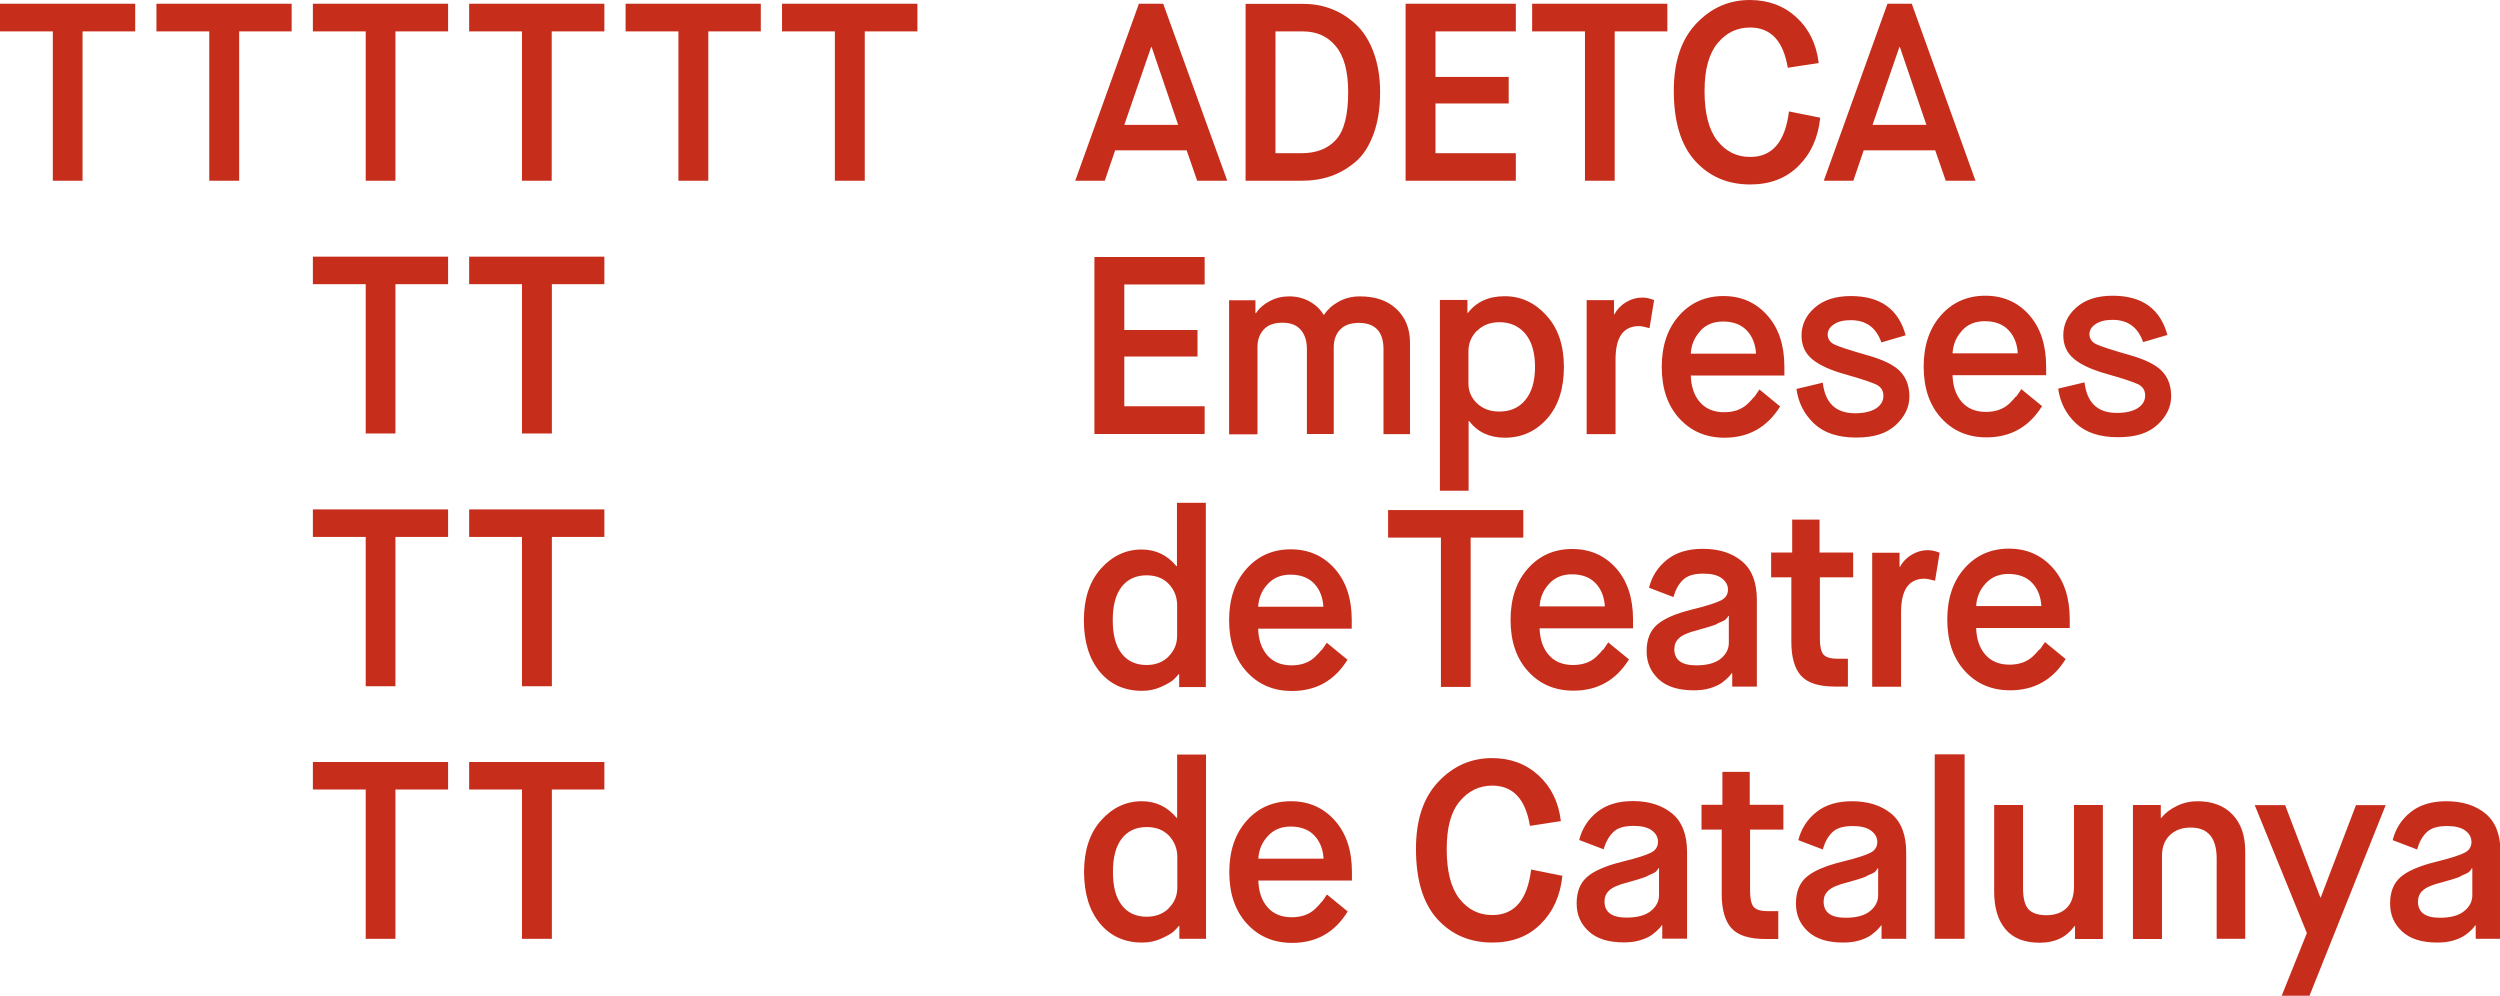
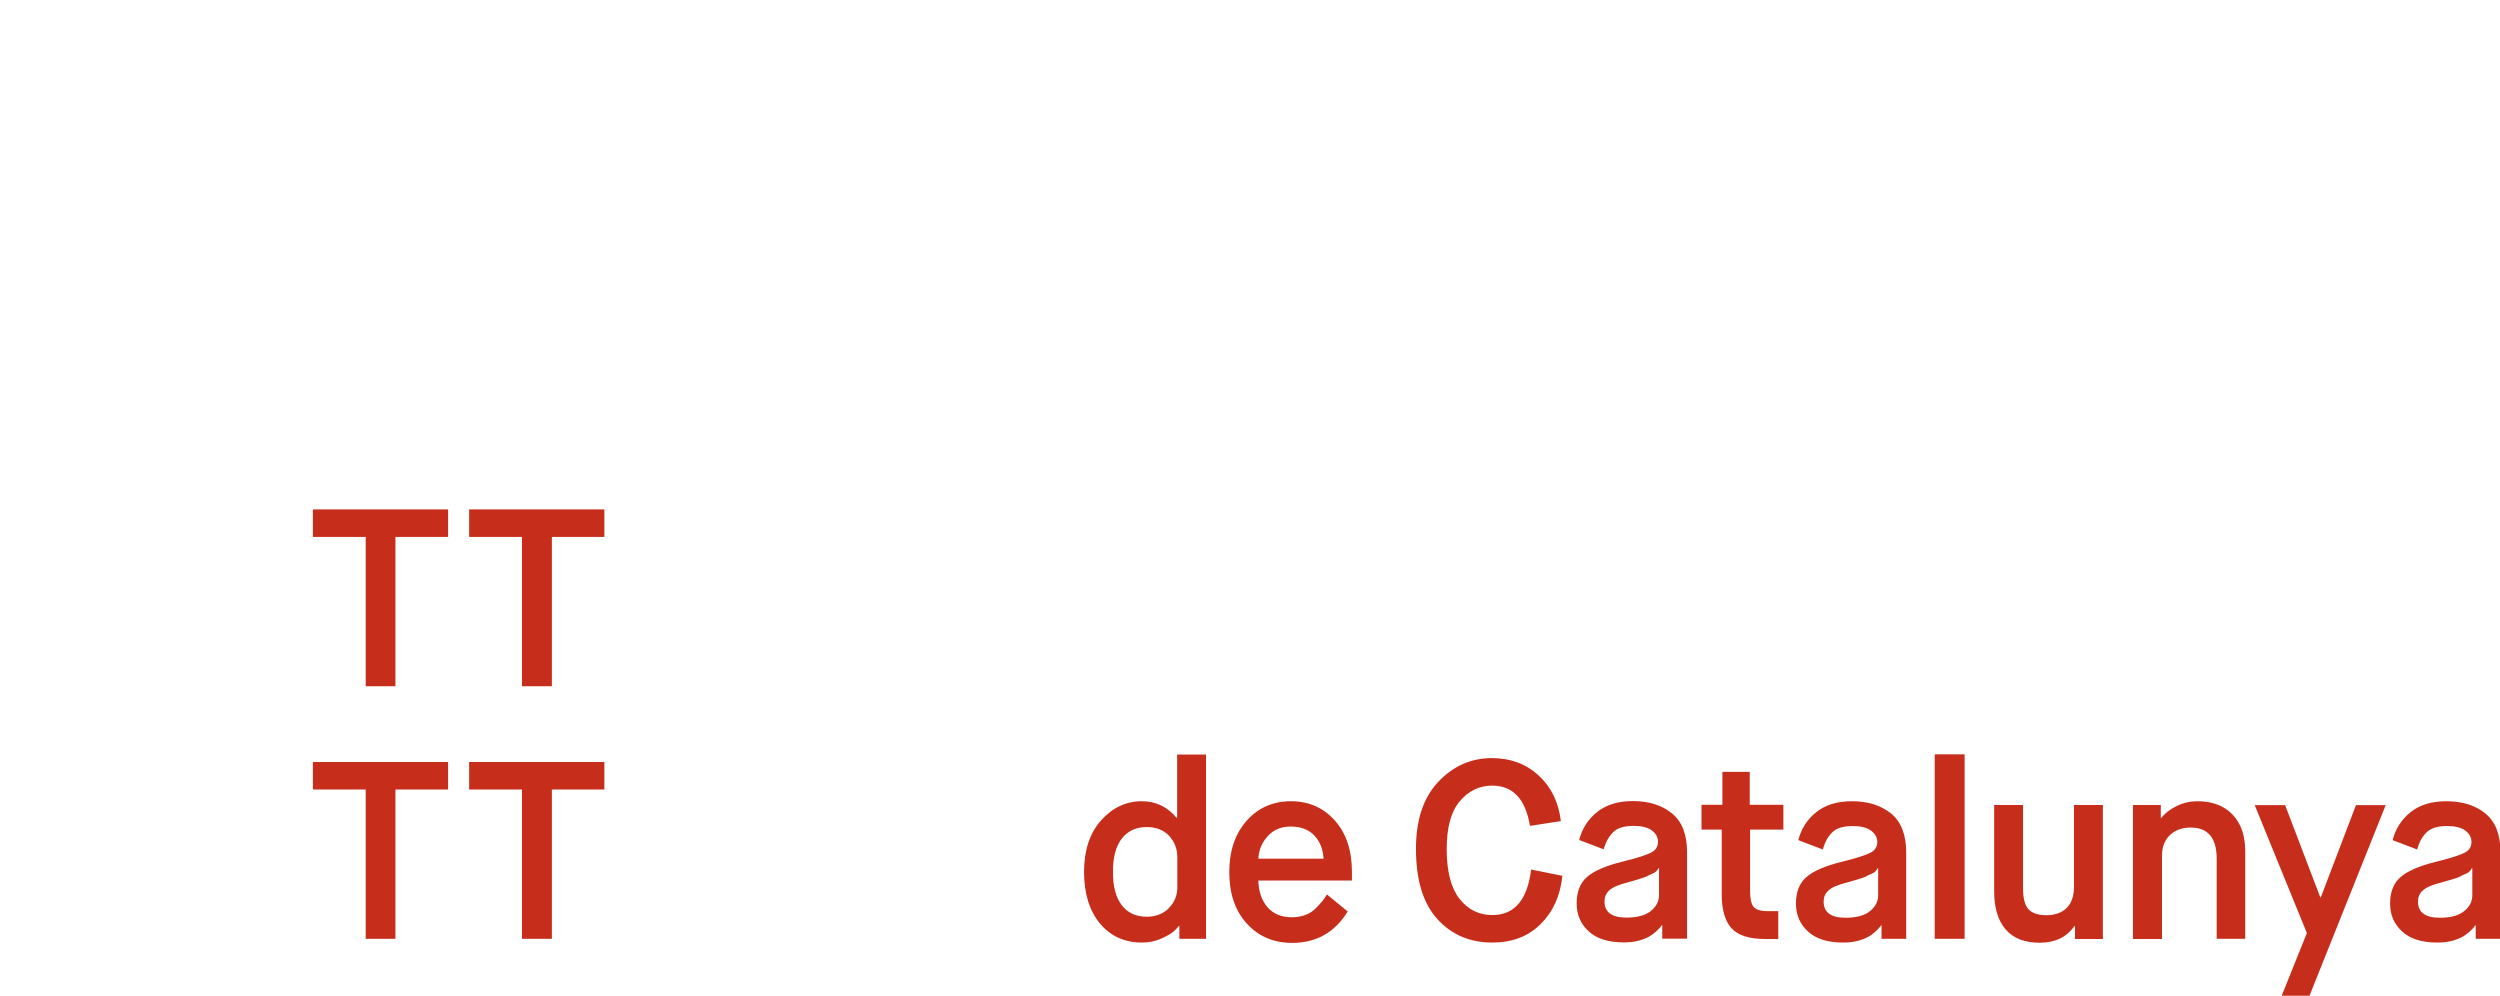
<svg xmlns="http://www.w3.org/2000/svg" id="Vergleichsseite_von_dem_Template" viewBox="0 0 147.18 58.62">
  <defs>
    <style>.cls-1{fill:#c72d1b;}</style>
  </defs>
  <g>
    <path class="cls-1" d="M144.85,51.58c.27-.11,.44-.19,.51-.25,.06-.06,.12-.13,.16-.21h.03v1.58c0,.37-.16,.68-.48,.94-.32,.26-.8,.39-1.43,.39-.86,0-1.29-.32-1.29-.95,0-.26,.09-.48,.28-.65,.18-.18,.55-.34,1.11-.48,.49-.13,.87-.25,1.14-.36m2.33,3.69v-5.1c0-1.03-.29-1.79-.88-2.28-.58-.48-1.35-.73-2.31-.73-.86,0-1.56,.21-2.1,.64-.54,.43-.89,.98-1.06,1.65l1.44,.55c.12-.43,.3-.76,.56-1.01,.25-.25,.65-.37,1.2-.37,.48,0,.84,.09,1.08,.27,.24,.18,.36,.4,.36,.67s-.13,.49-.4,.63c-.27,.14-.84,.33-1.71,.54-.97,.24-1.66,.54-2.07,.9-.41,.36-.61,.88-.61,1.55s.23,1.2,.7,1.64c.47,.44,1.16,.66,2.08,.66,.36,0,.68-.04,.97-.13,.29-.09,.53-.2,.7-.33,.17-.13,.3-.24,.38-.33,.08-.08,.14-.16,.18-.22h.03v.79h1.44Zm-11.25,3.35l4.49-11.23h-1.75l-2.07,5.43h-.03l-2.07-5.43h-1.79l3.07,7.53-1.49,3.71h1.64Zm-8.68-3.35v-4.9c0-.51,.15-.91,.46-1.21,.31-.3,.72-.45,1.23-.45,1.02,0,1.53,.61,1.53,1.83v4.72h1.68v-5.16c0-.92-.25-1.64-.75-2.16-.5-.52-1.19-.78-2.06-.78-.43,0-.83,.09-1.22,.28-.39,.19-.69,.42-.91,.7h-.03v-.76h-1.64v7.89h1.7Zm-9.21-.57c.45,.53,1.12,.79,2.02,.79s1.57-.33,2.04-.98h.03v.76h1.64v-7.89h-1.7v4.79c0,.58-.15,1-.44,1.28-.29,.28-.69,.42-1.18,.42s-.85-.12-1.06-.35c-.21-.23-.32-.64-.32-1.23v-4.91h-1.7v5.1c0,.95,.22,1.69,.67,2.22m-2.41-10.3h-1.76v10.86h1.76v-10.86Zm-5.79,7.17c.27-.11,.44-.19,.51-.25,.06-.06,.12-.13,.16-.21h.03v1.58c0,.37-.16,.68-.48,.94-.32,.26-.8,.39-1.44,.39-.86,0-1.29-.32-1.29-.95,0-.26,.09-.48,.28-.65,.18-.18,.55-.34,1.11-.48,.49-.13,.87-.25,1.14-.36m2.33,3.69v-5.1c0-1.03-.29-1.79-.88-2.28-.59-.48-1.35-.73-2.31-.73-.86,0-1.56,.21-2.1,.64-.54,.43-.89,.98-1.06,1.65l1.44,.55c.12-.43,.3-.76,.56-1.01,.25-.25,.65-.37,1.2-.37,.48,0,.84,.09,1.08,.27,.24,.18,.37,.4,.37,.67s-.13,.49-.4,.63c-.27,.14-.84,.33-1.71,.54-.97,.24-1.66,.54-2.07,.9-.41,.36-.61,.88-.61,1.55s.23,1.2,.7,1.64c.47,.44,1.16,.66,2.08,.66,.36,0,.68-.04,.97-.13,.29-.09,.53-.2,.7-.33,.17-.13,.3-.24,.38-.33,.08-.08,.14-.16,.18-.22h.03v.79h1.44Zm-10.28-.63c.38,.42,1.04,.63,1.99,.63h.76v-1.64h-.63c-.42,0-.69-.09-.83-.26-.13-.17-.2-.48-.2-.92v-3.62h1.96v-1.46h-1.98v-1.94h-1.61v1.94h-1.23v1.46h1.19v3.79c0,.91,.19,1.58,.56,2m-4.95-3.06c.27-.11,.44-.19,.51-.25,.06-.06,.12-.13,.16-.21h.03v1.58c0,.37-.16,.68-.48,.94s-.8,.39-1.44,.39c-.86,0-1.29-.32-1.29-.95,0-.26,.09-.48,.28-.65,.18-.18,.55-.34,1.11-.48,.49-.13,.86-.25,1.14-.36m2.33,3.69v-5.1c0-1.03-.29-1.79-.88-2.28-.59-.48-1.35-.73-2.31-.73-.86,0-1.56,.21-2.1,.64-.54,.43-.89,.98-1.06,1.65l1.44,.55c.12-.43,.31-.76,.56-1.01,.25-.25,.65-.37,1.2-.37,.48,0,.84,.09,1.08,.27,.24,.18,.36,.4,.36,.67s-.13,.49-.4,.63c-.27,.14-.84,.33-1.71,.54-.97,.24-1.66,.54-2.07,.9-.41,.36-.61,.88-.61,1.55s.23,1.2,.7,1.64c.47,.44,1.16,.66,2.08,.66,.36,0,.68-.04,.97-.13,.29-.09,.53-.2,.7-.33,.17-.13,.3-.24,.38-.33,.08-.08,.14-.16,.18-.22h.03v.79h1.44Zm-11.47-1.4c-.78,0-1.43-.32-1.93-.96-.5-.64-.75-1.61-.75-2.91s.25-2.21,.77-2.83c.51-.61,1.15-.92,1.91-.92,1.22,0,1.96,.79,2.22,2.37l1.82-.28c-.13-1.11-.57-2.01-1.31-2.69-.74-.68-1.66-1.02-2.74-1.02-1.23,0-2.28,.46-3.16,1.39-.88,.93-1.32,2.24-1.32,3.95,0,1.84,.42,3.21,1.26,4.14,.84,.92,1.92,1.38,3.24,1.38,1.16,0,2.11-.36,2.84-1.09,.73-.72,1.16-1.67,1.28-2.84l-1.84-.37c-.22,1.79-.98,2.68-2.28,2.68m-13.23-4.64c.34-.38,.79-.57,1.35-.57,.6,0,1.07,.18,1.4,.53,.33,.35,.51,.81,.54,1.36h-3.84c.03-.51,.21-.95,.55-1.32m3.17,3.87c-.09,.12-.22,.26-.39,.42-.17,.16-.37,.28-.6,.36-.23,.08-.49,.12-.77,.12-.6,0-1.08-.2-1.42-.59-.34-.39-.52-.91-.54-1.57h5.51v-.51c0-1.27-.34-2.28-1.01-3.03-.67-.75-1.53-1.13-2.58-1.13s-1.92,.38-2.6,1.14c-.68,.76-1.03,1.77-1.03,3.03s.34,2.27,1.03,3.03c.69,.76,1.58,1.14,2.67,1.14,1.42,0,2.51-.61,3.27-1.85l-1.22-1c-.12,.18-.22,.33-.31,.45m-6.81,2.17v-10.86h-1.7v3.73h-.03c-.54-.65-1.22-.98-2.05-.98-.93,0-1.73,.38-2.4,1.13-.67,.75-1,1.77-1,3.03s.31,2.28,.93,3.03c.62,.75,1.45,1.13,2.49,1.13,.41,0,.79-.08,1.14-.24,.35-.16,.59-.3,.71-.41,.12-.11,.23-.23,.31-.33h.03v.76h1.58Zm-2.19-1.81c-.33,.33-.77,.5-1.3,.5-.63,0-1.13-.23-1.47-.68-.35-.45-.52-1.1-.52-1.96s.17-1.5,.52-1.96c.35-.45,.84-.68,1.47-.68,.55,0,.99,.17,1.32,.52,.32,.35,.48,.76,.48,1.25v1.79c0,.48-.17,.88-.5,1.21" />
-     <path class="cls-1" d="M116.89,34.36c.34-.38,.79-.57,1.35-.57,.6,0,1.07,.18,1.4,.53,.33,.35,.51,.81,.54,1.36h-3.84c.03-.51,.21-.95,.55-1.32m3.17,3.87c-.09,.12-.22,.26-.39,.42-.17,.16-.38,.28-.6,.36-.23,.08-.49,.12-.77,.12-.6,0-1.08-.2-1.42-.59-.34-.39-.52-.91-.54-1.57h5.51v-.51c0-1.27-.33-2.28-1-3.03-.67-.75-1.53-1.13-2.58-1.13s-1.92,.38-2.6,1.14c-.68,.76-1.03,1.77-1.03,3.03s.34,2.27,1.03,3.03c.69,.76,1.58,1.14,2.67,1.14,1.42,0,2.51-.61,3.27-1.84l-1.22-1c-.12,.18-.22,.33-.31,.45m-8.16,2.17v-4.39c0-1.31,.46-1.96,1.38-1.96,.13,0,.34,.04,.62,.12l.27-1.65c-.24-.1-.47-.15-.7-.15-.34,0-.65,.09-.95,.27-.3,.18-.53,.42-.68,.71h-.03v-.83h-1.61v7.89h1.7Zm-5.88-.63c.38,.42,1.04,.63,1.99,.63h.76v-1.64h-.62c-.42,0-.69-.09-.83-.26-.13-.17-.2-.48-.2-.91v-3.62h1.96v-1.46h-1.98v-1.94h-1.61v1.94h-1.24v1.46h1.19v3.79c0,.91,.19,1.58,.57,2m-4.95-3.06c.27-.11,.44-.19,.51-.25,.06-.06,.12-.13,.16-.21h.03v1.58c0,.37-.16,.68-.48,.94-.32,.26-.8,.39-1.44,.39-.86,0-1.29-.32-1.29-.95,0-.26,.09-.48,.28-.65,.18-.18,.55-.34,1.11-.48,.49-.13,.87-.25,1.14-.36m2.33,3.69v-5.1c0-1.03-.29-1.79-.88-2.28-.59-.49-1.35-.73-2.31-.73-.86,0-1.56,.21-2.1,.64-.54,.43-.89,.98-1.06,1.65l1.44,.55c.12-.43,.3-.76,.56-1.01,.25-.25,.65-.37,1.2-.37,.48,0,.84,.09,1.08,.27,.24,.18,.37,.4,.37,.67s-.13,.49-.4,.63c-.27,.14-.84,.33-1.71,.54-.97,.24-1.66,.54-2.07,.9-.41,.36-.61,.88-.61,1.55s.23,1.2,.7,1.65c.47,.44,1.16,.66,2.08,.66,.36,0,.68-.04,.97-.13,.29-.09,.53-.2,.7-.33,.17-.13,.3-.24,.38-.33,.08-.08,.14-.16,.18-.22h.03v.79h1.44Zm-12.24-6.04c.34-.38,.79-.57,1.35-.57,.6,0,1.07,.18,1.4,.53,.33,.35,.51,.81,.54,1.36h-3.84c.03-.51,.21-.95,.55-1.32m3.17,3.87c-.09,.12-.22,.26-.39,.42-.17,.16-.37,.28-.6,.36-.23,.08-.49,.12-.77,.12-.6,0-1.08-.2-1.42-.59-.34-.39-.52-.91-.54-1.57h5.5v-.51c0-1.27-.33-2.28-1-3.03-.67-.75-1.53-1.13-2.58-1.13s-1.92,.38-2.6,1.14c-.68,.76-1.03,1.77-1.03,3.03s.34,2.27,1.03,3.03c.69,.76,1.58,1.14,2.67,1.14,1.42,0,2.51-.61,3.27-1.84l-1.22-1c-.12,.18-.22,.33-.31,.45m-7.79,2.17v-8.79h3.1v-1.62h-7.96v1.62h3.11v8.79h1.75Zm-11.96-6.04c.34-.38,.79-.57,1.35-.57,.6,0,1.07,.18,1.4,.53,.33,.35,.51,.81,.54,1.36h-3.84c.03-.51,.21-.95,.55-1.32m3.17,3.87c-.09,.12-.22,.26-.39,.42-.17,.16-.37,.28-.6,.36-.23,.08-.49,.12-.77,.12-.6,0-1.08-.2-1.42-.59-.34-.39-.52-.91-.54-1.57h5.51v-.51c0-1.27-.34-2.28-1.01-3.03-.67-.75-1.53-1.13-2.58-1.13s-1.92,.38-2.6,1.14c-.68,.76-1.03,1.77-1.03,3.03s.34,2.27,1.03,3.03c.69,.76,1.58,1.14,2.67,1.14,1.42,0,2.51-.61,3.27-1.84l-1.22-1c-.12,.18-.22,.33-.31,.45m-6.81,2.17v-10.86h-1.7v3.73h-.03c-.54-.65-1.22-.98-2.05-.98-.93,0-1.73,.38-2.4,1.13-.67,.75-1,1.77-1,3.03s.31,2.28,.93,3.03c.62,.75,1.45,1.13,2.49,1.13,.41,0,.79-.08,1.14-.24,.35-.16,.59-.3,.71-.41,.12-.11,.23-.23,.31-.33h.03v.76h1.58Zm-2.19-1.81c-.33,.33-.77,.5-1.3,.5-.63,0-1.13-.23-1.47-.68-.35-.45-.52-1.1-.52-1.96s.17-1.5,.52-1.96c.35-.45,.84-.68,1.47-.68,.55,0,.99,.17,1.32,.52,.32,.35,.48,.76,.48,1.25v1.79c0,.48-.17,.88-.5,1.21" />
-     <path class="cls-1" d="M122.2,24.91c.58,.55,1.4,.83,2.48,.83s1.81-.25,2.34-.74c.53-.49,.8-1.05,.8-1.67s-.18-1.1-.53-1.47c-.35-.38-1-.7-1.96-.97-1.02-.29-1.66-.5-1.93-.63-.26-.13-.39-.33-.39-.59,0-.23,.12-.43,.36-.59s.57-.25,1-.25c.9,0,1.5,.44,1.8,1.31l1.43-.42c-.42-1.54-1.49-2.31-3.23-2.31-.9,0-1.61,.23-2.13,.69-.52,.46-.77,1.01-.77,1.64,0,.58,.21,1.04,.63,1.39,.42,.35,1.09,.66,2.02,.91,.91,.26,1.5,.46,1.77,.59,.27,.14,.4,.36,.4,.66s-.15,.55-.44,.74c-.29,.18-.7,.28-1.23,.28-1.13,0-1.76-.6-1.9-1.8l-1.55,.37c.11,.8,.45,1.48,1.03,2.03m-6.7-5.44c.34-.38,.79-.56,1.35-.56,.6,0,1.07,.18,1.4,.53,.33,.35,.51,.81,.54,1.36h-3.84c.03-.51,.21-.95,.55-1.32m3.17,3.87c-.09,.12-.22,.26-.39,.42-.17,.16-.38,.28-.6,.36-.23,.08-.49,.12-.77,.12-.6,0-1.08-.2-1.42-.59-.34-.39-.52-.91-.54-1.57h5.51v-.51c0-1.27-.33-2.28-1-3.04-.67-.75-1.53-1.13-2.58-1.13s-1.92,.38-2.6,1.14c-.68,.76-1.03,1.77-1.03,3.03s.34,2.27,1.03,3.03c.69,.76,1.58,1.14,2.67,1.14,1.42,0,2.51-.62,3.27-1.84l-1.22-1c-.12,.18-.22,.33-.31,.45m-11.9,1.57c.58,.55,1.4,.83,2.48,.83s1.81-.25,2.34-.74c.53-.49,.8-1.05,.8-1.67s-.18-1.1-.53-1.47c-.35-.38-1-.7-1.96-.97-1.02-.29-1.66-.5-1.93-.63-.26-.13-.39-.33-.39-.59,0-.23,.12-.43,.36-.59,.24-.17,.57-.25,1-.25,.9,0,1.5,.44,1.8,1.31l1.43-.42c-.42-1.54-1.49-2.31-3.23-2.31-.9,0-1.61,.23-2.13,.69-.52,.46-.77,1.01-.77,1.64,0,.58,.21,1.04,.63,1.39,.42,.35,1.09,.66,2.02,.91,.91,.26,1.5,.46,1.77,.59,.27,.14,.4,.36,.4,.66s-.15,.55-.44,.74c-.29,.18-.7,.28-1.23,.28-1.13,0-1.76-.6-1.9-1.8l-1.55,.37c.11,.8,.45,1.48,1.03,2.03m-6.7-5.44c.34-.38,.79-.56,1.35-.56,.6,0,1.07,.18,1.4,.53,.33,.35,.51,.81,.54,1.36h-3.84c.03-.51,.21-.95,.55-1.32m3.17,3.87c-.09,.12-.22,.26-.39,.42-.17,.16-.38,.28-.6,.36-.23,.08-.49,.12-.77,.12-.6,0-1.08-.2-1.42-.59-.34-.39-.52-.91-.54-1.57h5.51v-.51c0-1.27-.33-2.28-1.01-3.04-.67-.75-1.53-1.13-2.58-1.13s-1.92,.38-2.6,1.14c-.68,.76-1.03,1.77-1.03,3.03s.34,2.27,1.03,3.03c.69,.76,1.58,1.14,2.67,1.14,1.42,0,2.51-.62,3.27-1.84l-1.22-1c-.12,.18-.22,.33-.31,.45m-8.16,2.17v-4.39c0-1.31,.46-1.96,1.38-1.96,.13,0,.34,.04,.62,.12l.27-1.65c-.24-.1-.47-.15-.7-.15-.34,0-.65,.09-.95,.27-.3,.18-.53,.42-.68,.71h-.03v-.83h-1.61v7.89h1.7Zm-8.65,3.35v-4.11h.03c.51,.66,1.21,.98,2.11,.98,.99,0,1.82-.38,2.48-1.12,.66-.75,.99-1.76,.99-3.04s-.34-2.28-1.03-3.04c-.68-.75-1.5-1.13-2.45-1.13s-1.67,.33-2.17,.98h-.03v-.76h-1.62v11.23h1.7Zm.5-9.42c.33-.34,.77-.51,1.32-.51,.63,0,1.14,.23,1.52,.68,.38,.46,.57,1.11,.57,1.95s-.19,1.49-.57,1.95c-.38,.46-.89,.68-1.53,.68-.54,0-.97-.16-1.31-.48-.34-.32-.51-.71-.51-1.17v-1.9c0-.47,.17-.87,.5-1.21m-12.92,6.07v-5.1c0-.43,.12-.77,.37-1.04,.25-.27,.61-.4,1.1-.4s.84,.14,1.08,.42c.24,.28,.36,.65,.36,1.13v5h1.58v-5.1c0-.44,.13-.79,.38-1.05,.25-.26,.62-.39,1.09-.39,.97,0,1.46,.52,1.46,1.55v5h1.56v-5.39c0-.82-.27-1.48-.8-1.98-.53-.5-1.25-.74-2.15-.74-.46,0-.87,.1-1.25,.31-.38,.21-.66,.47-.86,.77h-.03c-.19-.32-.46-.58-.82-.78-.36-.2-.76-.3-1.21-.3-.41,0-.79,.09-1.14,.28-.35,.18-.62,.42-.81,.71h-.03v-.76h-1.55v7.89h1.65Zm-3.11,0v-1.62h-4.73v-2.93h4.31v-1.56h-4.31v-2.68h4.73v-1.62h-6.49v10.42h6.49Z" />
-     <path class="cls-1" d="M111.85,2.77l1.56,4.58h-3.17l1.58-4.58h.03Zm4.45,7.87L112.55,.22h-1.43l-3.75,10.42h1.74l.61-1.79h4.21l.62,1.79h1.74Zm-13.27-1.4c-.78,0-1.43-.32-1.93-.96-.5-.64-.75-1.61-.75-2.91s.26-2.21,.77-2.83c.51-.62,1.15-.92,1.91-.92,1.22,0,1.96,.79,2.22,2.37l1.82-.28c-.13-1.11-.57-2.01-1.31-2.69-.74-.68-1.66-1.02-2.74-1.02-1.23,0-2.28,.46-3.16,1.39-.88,.93-1.32,2.24-1.32,3.95,0,1.84,.42,3.21,1.26,4.14,.84,.92,1.92,1.38,3.24,1.38,1.16,0,2.11-.36,2.84-1.09,.73-.72,1.16-1.67,1.28-2.84l-1.84-.37c-.22,1.79-.98,2.68-2.28,2.68m-7.98,1.4V1.85h3.1V.22h-7.96V1.85h3.11V10.64h1.76Zm-5.82,0v-1.62h-4.73v-2.93h4.31v-1.56h-4.31V1.85h4.73V.22h-6.49V10.64h6.49Zm-12.59,0c.61,0,1.18-.09,1.7-.27,.52-.18,1-.46,1.45-.84,.45-.38,.8-.93,1.06-1.63,.26-.7,.39-1.53,.39-2.48,0-.87-.13-1.65-.38-2.33-.25-.68-.59-1.22-1.02-1.63-.43-.41-.9-.71-1.43-.92-.53-.21-1.09-.31-1.68-.31h-3.41V10.64h3.32Zm-1.56-8.79h1.62c.81,0,1.46,.29,1.94,.88,.48,.58,.72,1.48,.72,2.69,0,1.35-.24,2.29-.72,2.81-.48,.53-1.16,.79-2.03,.79h-1.53V1.85Zm-7.29,.92l1.56,4.58h-3.17l1.58-4.58h.03Zm4.45,7.87L68.48,.22h-1.43l-3.75,10.42h1.74l.61-1.79h4.21l.62,1.79h1.74Z" />
  </g>
  <path class="cls-1" d="M32.49,55.27v-8.79h3.09v-1.62h-7.96v1.62h3.11v8.79h1.76Zm-9.21,0v-8.79h3.1v-1.62h-7.96v1.62h3.11v8.79h1.76Z" />
  <path class="cls-1" d="M32.49,40.4v-8.79h3.09v-1.62h-7.96v1.62h3.11v8.79h1.76Zm-9.21,0v-8.79h3.1v-1.62h-7.96v1.62h3.11v8.79h1.76Z" />
-   <path class="cls-1" d="M32.49,25.52v-8.79h3.09v-1.62h-7.96v1.62h3.11v8.79h1.76Zm-9.21,0v-8.79h3.1v-1.62h-7.96v1.62h3.11v8.79h1.76Z" />
-   <path class="cls-1" d="M0,.22V1.85H3.11V10.64h1.75V1.85h3.1V.22H0ZM9.21,.22V1.85h3.11V10.64h1.76V1.85h3.09V.22h-7.96ZM18.42,.22V1.85h3.11V10.64h1.75V1.85h3.1V.22h-7.96ZM27.62,.22V1.85h3.11V10.64h1.75V1.85h3.1V.22h-7.96ZM36.83,.22V1.85h3.11V10.64h1.76V1.85h3.09V.22h-7.96ZM46.04,.22V1.85h3.11V10.64h1.76V1.85h3.1V.22h-7.96Z" />
</svg>